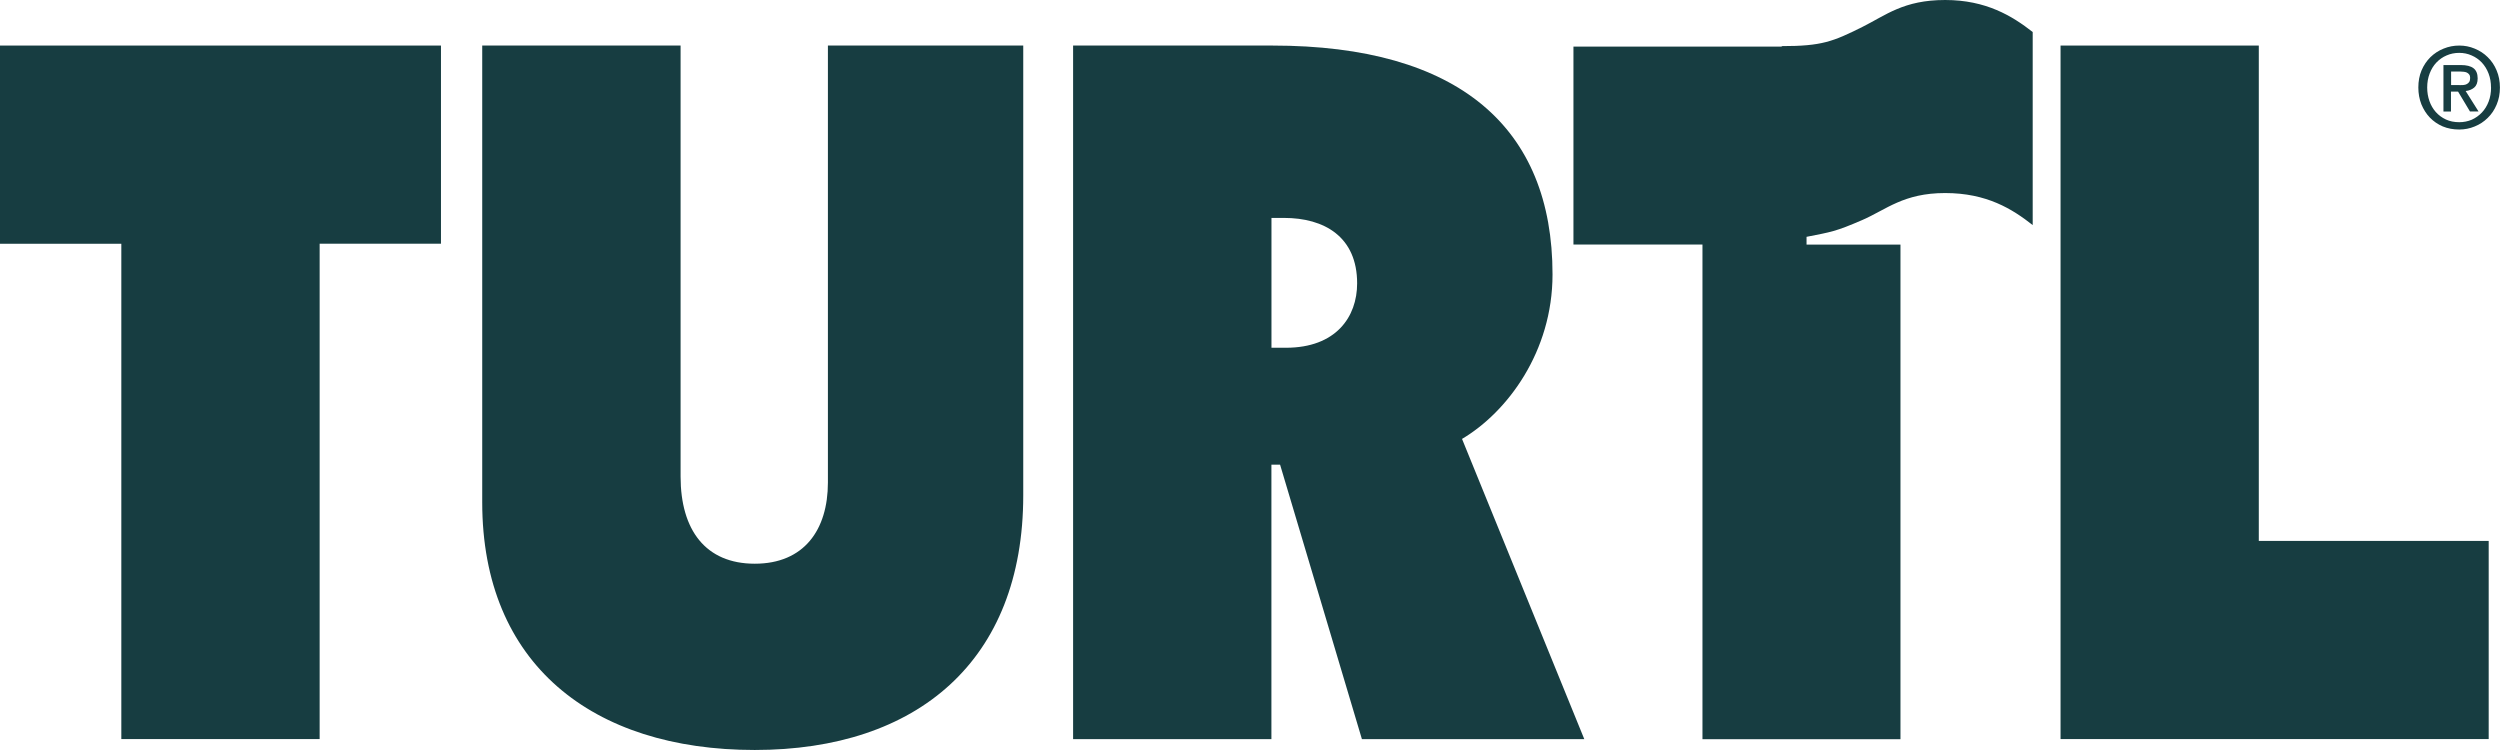
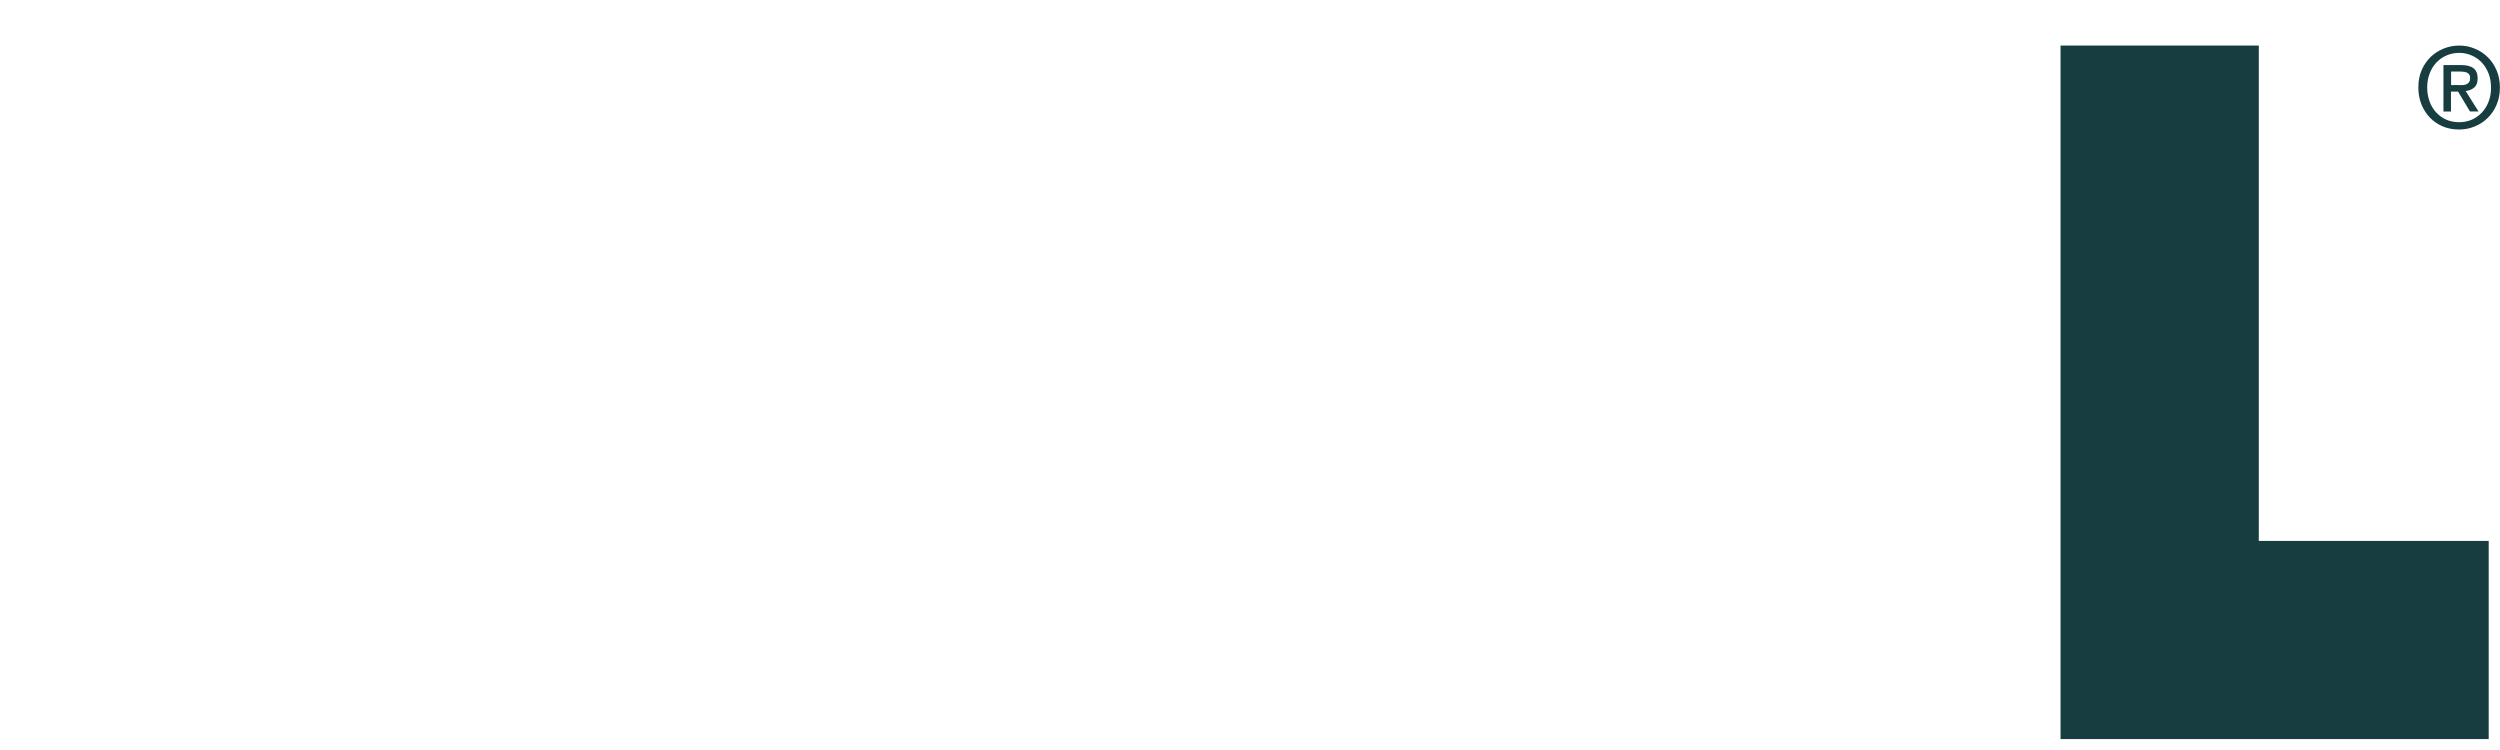
<svg xmlns="http://www.w3.org/2000/svg" preserveAspectRatio="xMidYMid slice" width="400px" height="120px" viewBox="0 0 1370 411" fill="none">
-   <path d="M560.739 24.966V271.447C560.739 362.087 502.713 410.989 413.584 410.989C324.454 410.989 264.257 363.73 264.257 275.26V24.966H372.963V261.161C372.963 290.443 386.663 308.913 413.616 308.913C440.568 308.913 453.694 290.443 453.694 264.382V24.966H560.771H560.739Z" fill="#173D41" />
-   <path d="M588.058 405.041V24.966H697.275C799.626 24.966 850.785 70.023 850.785 150.376C850.785 192.738 826.004 225.832 801.191 240.522L868.19 405.041H746.327L701.49 254.654H696.732V405.041H588.026H588.058ZM696.732 190.569H704.684C732.084 190.569 743.708 173.709 743.708 155.272C743.708 129.77 725.761 119.418 703.63 119.418H696.764V190.536H696.732V190.569Z" fill="#173D41" />
-   <path d="M66.488 405.041V133.582H0V24.966H241.65V133.549H175.162V405.008H66.488V405.041Z" fill="#173D41" />
  <path d="M1129.18 405.041V24.966H1237.82V296.424H1363.8V405.008H1129.18V405.041Z" fill="#173D41" />
  <path d="M1365.07 47.971C1365.07 45.177 1364.63 42.614 1363.73 40.281C1362.84 37.947 1361.59 35.943 1360.03 34.266C1358.43 32.59 1356.61 31.309 1354.47 30.388C1352.36 29.435 1350.1 28.975 1347.64 28.975C1345.18 28.975 1342.85 29.435 1340.71 30.388C1338.6 31.276 1336.75 32.59 1335.15 34.266C1333.55 35.943 1332.34 37.947 1331.45 40.281C1330.55 42.614 1330.1 45.177 1330.1 47.971C1330.1 50.6 1330.52 53.065 1331.32 55.365C1332.12 57.666 1333.3 59.67 1334.8 61.379C1336.33 63.088 1338.18 64.469 1340.36 65.487C1342.49 66.473 1344.95 66.966 1347.67 66.966C1350.1 66.966 1352.36 66.506 1354.5 65.619C1356.61 64.666 1358.46 63.351 1360.06 61.675C1361.66 59.999 1362.87 57.994 1363.76 55.694C1364.66 53.361 1365.1 50.764 1365.1 47.938L1365.07 47.971ZM1369.96 47.971C1369.96 51.422 1369.35 54.544 1368.14 57.37C1366.96 60.196 1365.33 62.628 1363.25 64.633C1361.21 66.638 1358.85 68.215 1356.13 69.3C1353.45 70.417 1350.64 70.976 1347.67 70.976C1344.38 70.976 1341.35 70.417 1338.6 69.267C1335.88 68.084 1333.52 66.473 1331.54 64.403C1329.59 62.365 1328.06 59.933 1326.91 57.14C1325.82 54.314 1325.25 51.257 1325.25 47.971C1325.25 44.52 1325.82 41.398 1327.01 38.572C1328.22 35.745 1329.85 33.313 1331.89 31.309C1333.97 29.304 1336.36 27.726 1339.08 26.642C1341.79 25.524 1344.67 24.966 1347.67 24.966C1350.67 24.966 1353.45 25.524 1356.13 26.642C1358.85 27.759 1361.24 29.304 1363.25 31.309C1365.33 33.313 1366.96 35.745 1368.14 38.572C1369.35 41.398 1369.96 44.553 1369.96 47.971ZM1347.8 46.656C1348.56 46.656 1349.3 46.656 1350 46.59C1350.73 46.525 1351.37 46.328 1351.88 46.032C1352.43 45.736 1352.84 45.342 1353.16 44.849C1353.48 44.323 1353.64 43.567 1353.64 42.647C1353.64 41.858 1353.45 41.267 1353.1 40.806C1352.78 40.346 1352.33 40.018 1351.82 39.755C1351.28 39.525 1350.7 39.36 1350.06 39.328C1349.42 39.262 1348.79 39.196 1348.18 39.196H1343.2V46.623H1347.83L1347.8 46.656ZM1343.17 61.117H1339.01V35.647H1348.56C1351.6 35.647 1353.9 36.205 1355.43 37.356C1356.96 38.506 1357.76 40.379 1357.76 42.943C1357.76 45.243 1357.12 46.919 1355.88 47.971C1354.63 49.022 1353.07 49.68 1351.18 49.877L1358.24 61.084H1353.54L1347.03 50.206H1343.13V61.084L1343.17 61.117Z" fill="#173D41" />
-   <path d="M1065.96 0C1043.13 0 1033.45 8.348 1020.52 14.789C1004.42 22.808 998.353 25.273 976.382 25.273V25.535H862.247V134.02H932.951V405.084H1041.46V134.053H989.986V129.781C1003.49 127.119 1005.79 126.954 1020.52 120.579C1033.74 114.828 1043.13 105.79 1065.96 105.79C1088.79 105.79 1102.75 114.565 1113.92 123.339V17.549C1102.72 8.775 1088.35 0 1065.96 0Z" fill="#173D41" />
</svg>